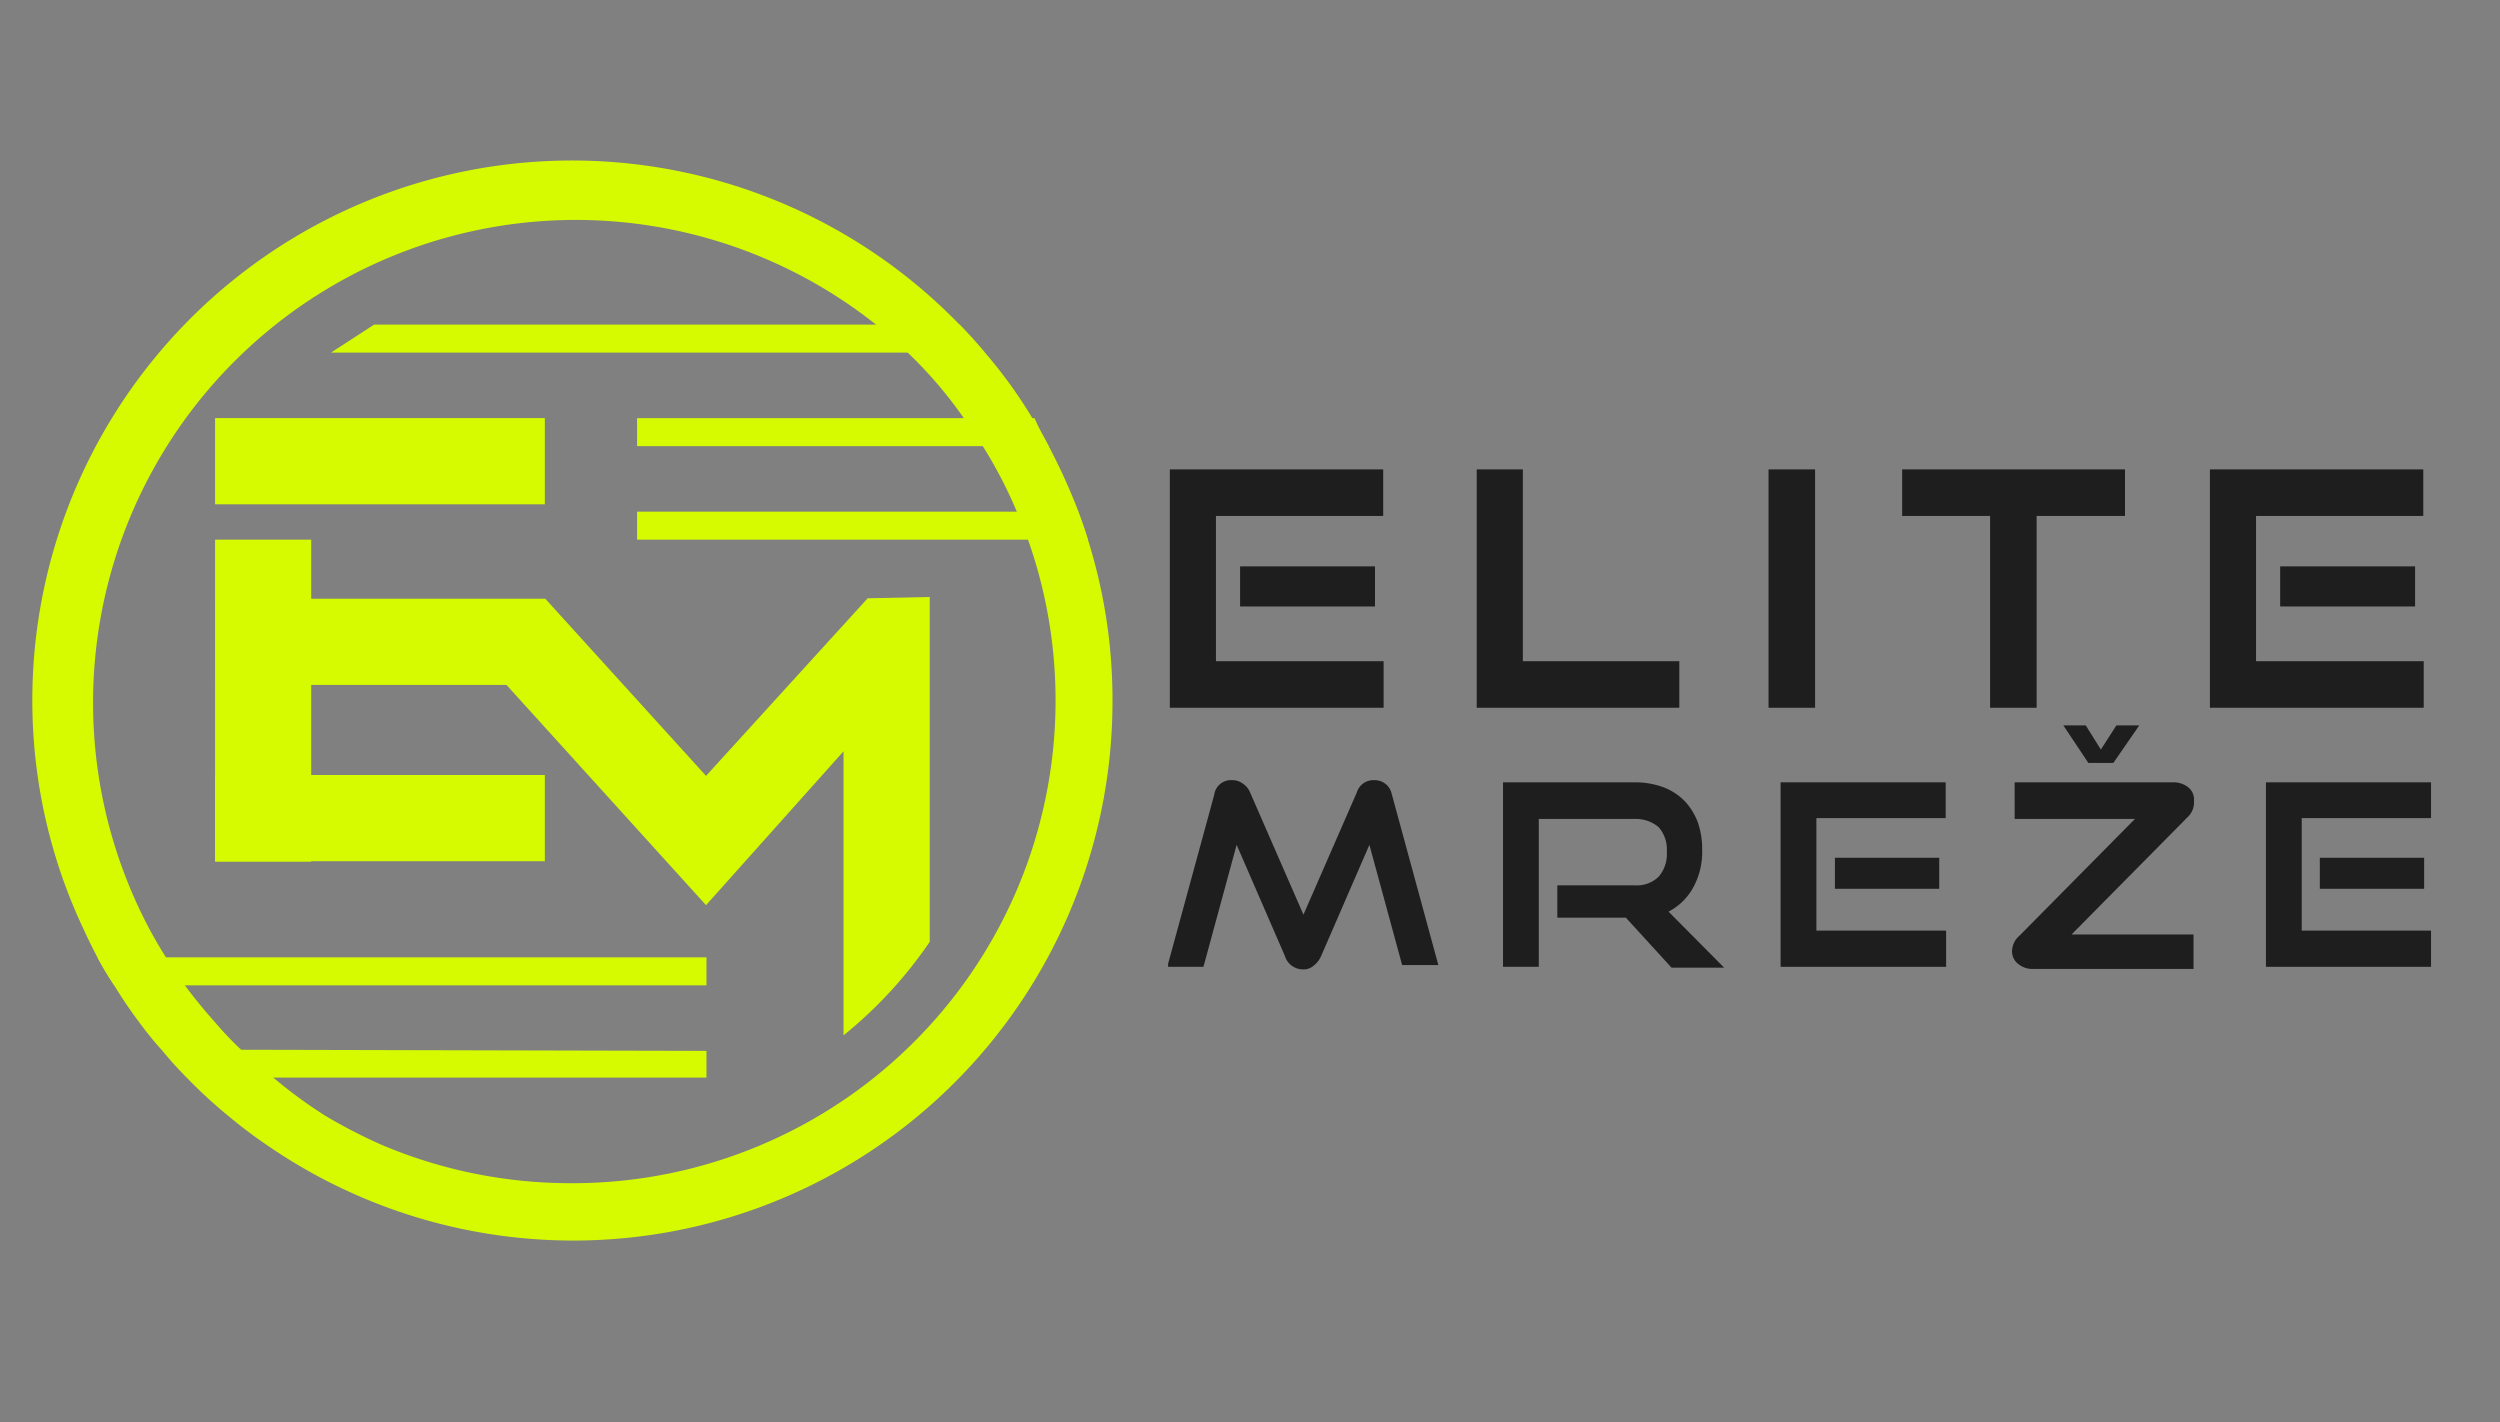
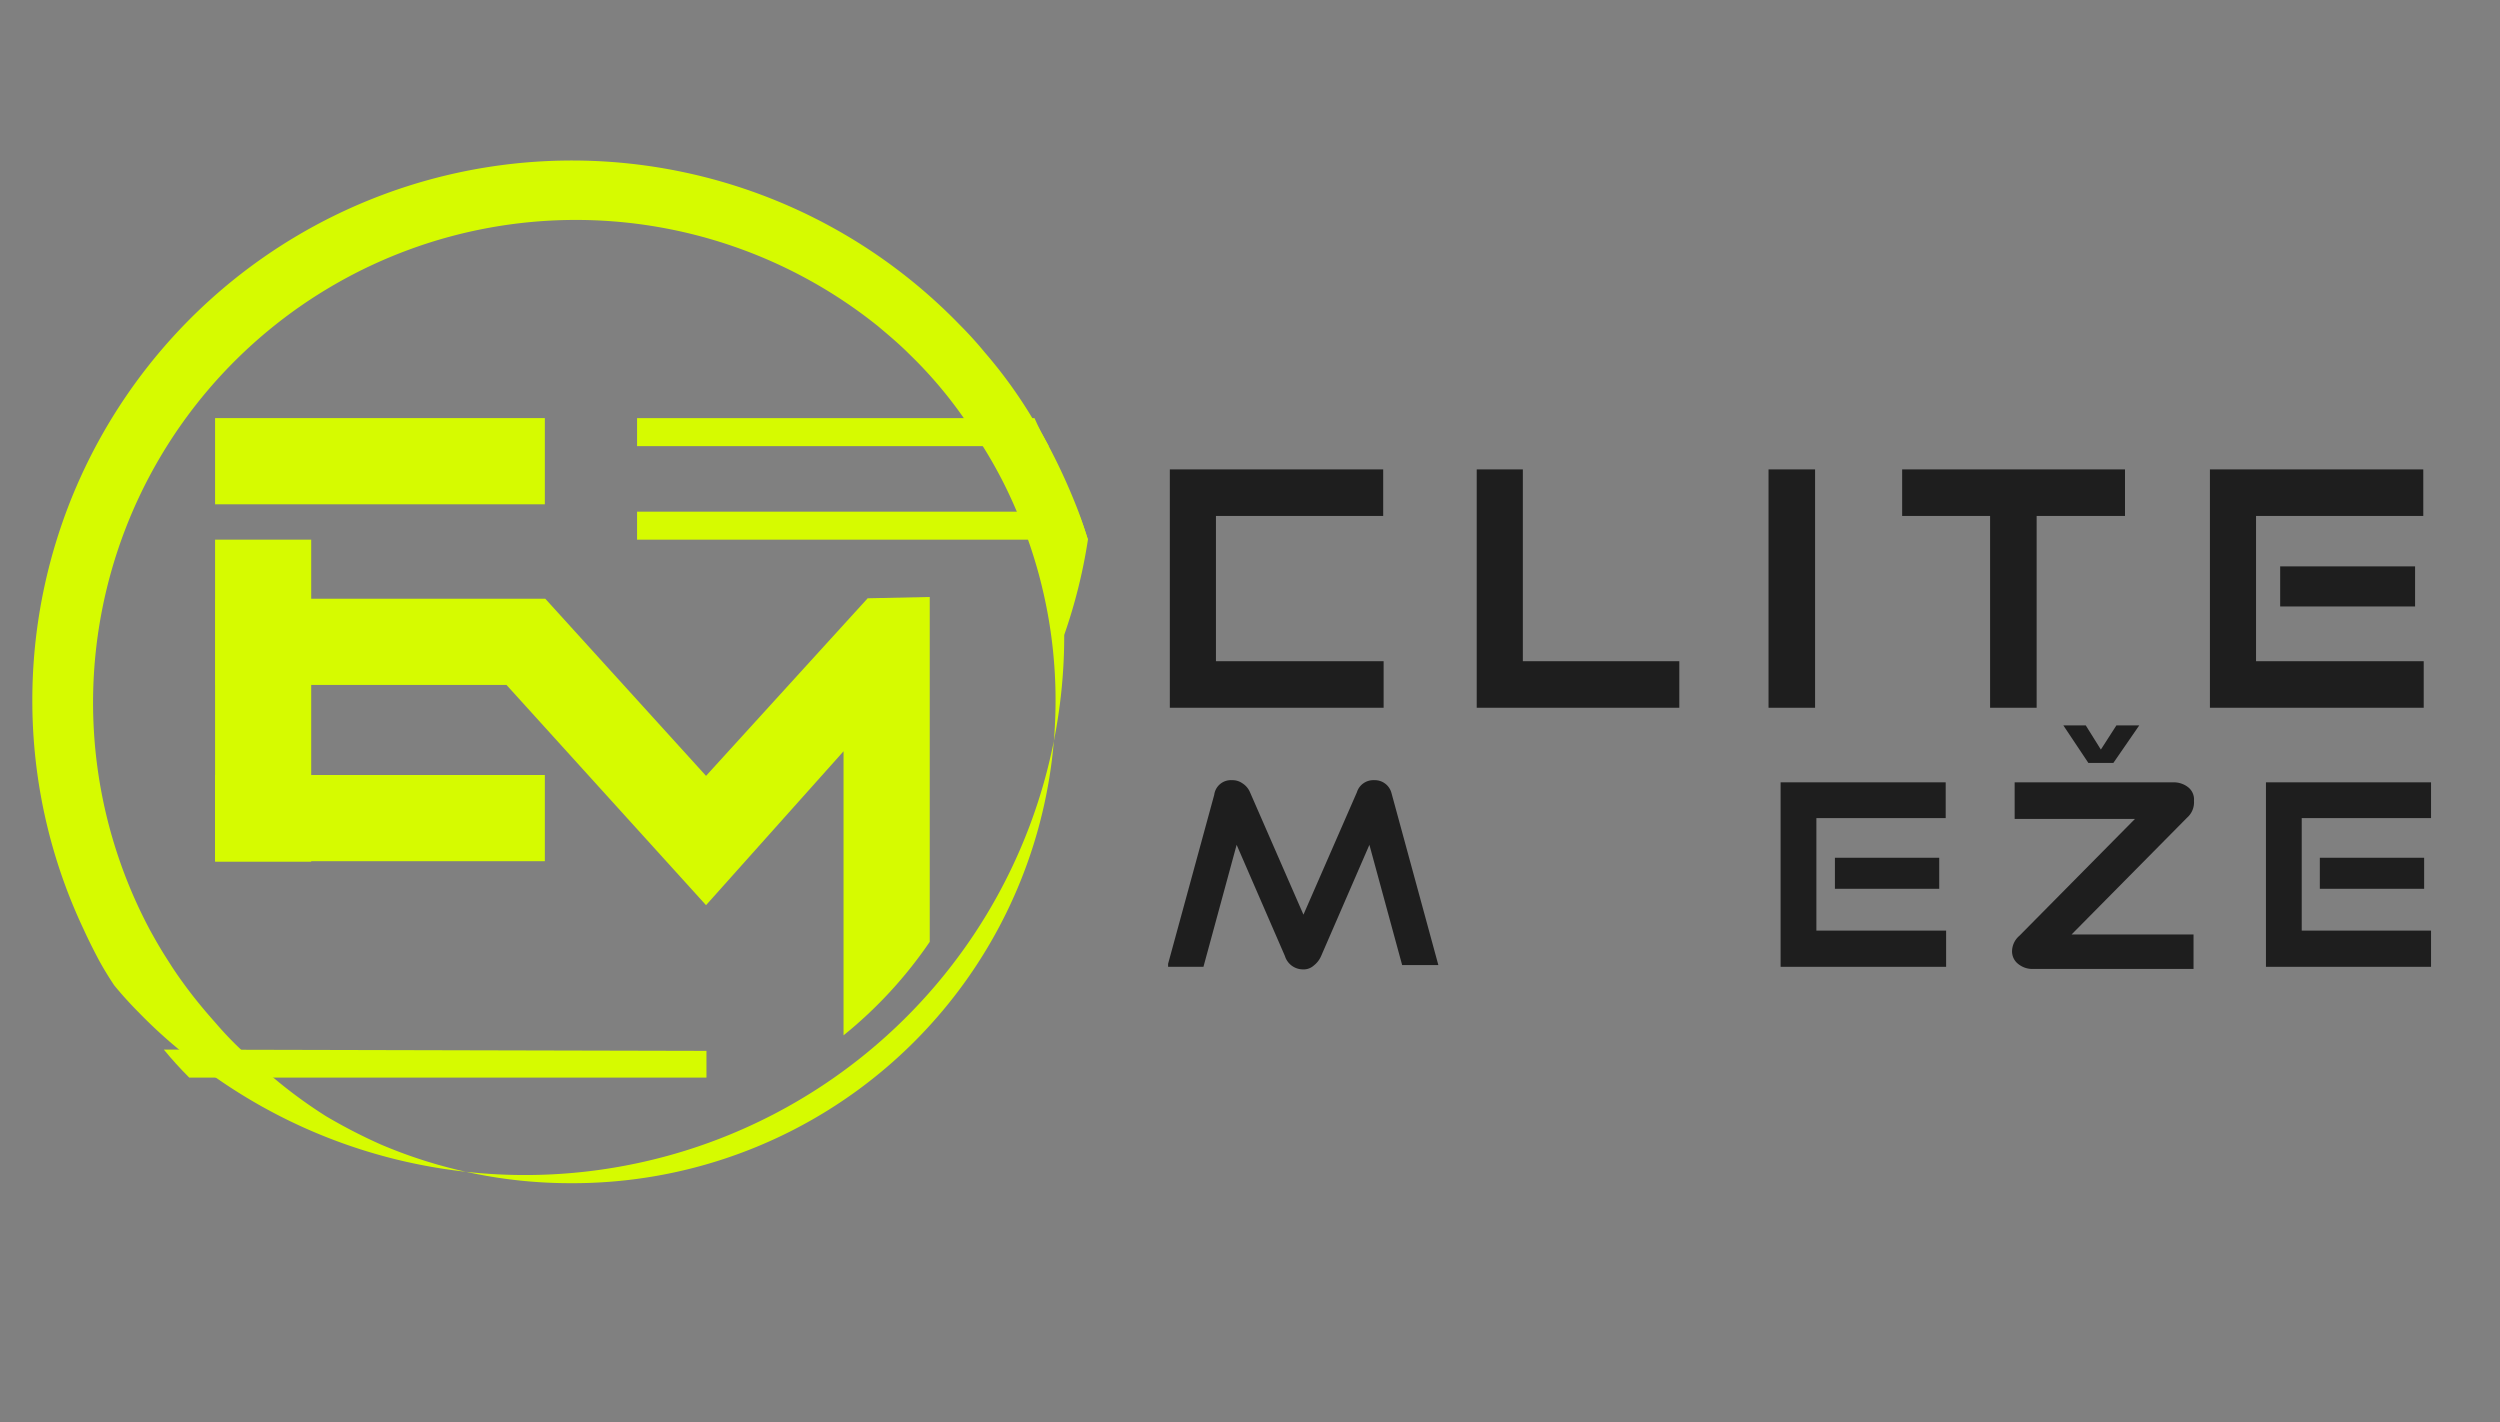
<svg xmlns="http://www.w3.org/2000/svg" id="Layer_1" data-name="Layer 1" viewBox="0 0 58 33">
  <rect x="0" y="0" width="58" height="33" fill="#808080" stroke="none" />
  <defs>
    <style>.cls-1{fill:#1e1e1e;}.cls-2{fill:#d6fb00;}</style>
  </defs>
-   <rect class="cls-1" x="28.77" y="13.14" width="3.13" height="0.93" />
  <polygon class="cls-1" points="28.21 11.97 32.09 11.97 32.09 10.89 27.14 10.89 27.14 16.42 32.1 16.42 32.1 15.34 28.21 15.34 28.21 11.97" />
  <polygon class="cls-1" points="35.33 10.89 34.26 10.89 34.26 16.42 38.96 16.42 38.96 15.34 35.33 15.34 35.33 10.89" />
  <rect class="cls-1" x="41.03" y="10.89" width="1.08" height="5.53" />
  <polygon class="cls-1" points="44.13 11.97 46.17 11.97 46.17 16.42 47.25 16.42 47.25 11.97 49.3 11.97 49.3 10.89 44.13 10.89 44.13 11.97" />
  <rect class="cls-1" x="52.9" y="13.14" width="3.13" height="0.93" />
  <polygon class="cls-1" points="52.34 11.97 56.22 11.97 56.22 10.89 51.27 10.89 51.27 16.42 56.23 16.42 56.23 15.34 52.34 15.34 52.34 11.97" />
  <path class="cls-1" d="M31.88,18.1a.4.4,0,0,0-.4.28l-1.24,2.84L29,18.38a.46.46,0,0,0-.18-.21.4.4,0,0,0-.24-.07.39.39,0,0,0-.41.34L27.1,22.36v.07h.82l.77-2.83,1.12,2.58a.44.44,0,0,0,.42.31.35.35,0,0,0,.25-.09.56.56,0,0,0,.17-.22l1.12-2.58.76,2.79v0h.84l-1.09-4A.4.4,0,0,0,31.88,18.1Z" />
-   <path class="cls-1" d="M39.26,20.63a1.71,1.71,0,0,0,.23-.91,1.87,1.87,0,0,0-.1-.64,1.47,1.47,0,0,0-.31-.5,1.38,1.38,0,0,0-.5-.32,1.9,1.9,0,0,0-.66-.11H34.87v4.28h.83V19h2.22a.81.81,0,0,1,.56.19.78.78,0,0,1,.19.57.8.8,0,0,1-.19.58.73.73,0,0,1-.56.2H36.13v.75h1.59l1.06,1.16H40l-1.29-1.3A1.37,1.37,0,0,0,39.26,20.63Z" />
  <rect class="cls-1" x="42.57" y="19.9" width="2.42" height="0.72" />
  <polygon class="cls-1" points="42.14 18.98 45.14 18.98 45.14 18.15 41.31 18.15 41.31 22.43 45.15 22.43 45.15 21.59 42.14 21.59 42.14 18.98" />
  <polygon class="cls-1" points="49.03 17.7 49.63 16.83 49.1 16.83 48.74 17.39 48.39 16.83 47.87 16.83 48.45 17.7 49.03 17.7" />
  <path class="cls-1" d="M50.9,18.58a.36.36,0,0,0-.14-.32.54.54,0,0,0-.32-.11h-3.7V19h2.79l-2.68,2.71a.48.48,0,0,0-.17.34.37.37,0,0,0,.15.32.52.52,0,0,0,.32.11h3.74v-.8H48.06l2.68-2.71A.47.47,0,0,0,50.9,18.58Z" />
  <rect class="cls-1" x="53.82" y="19.9" width="2.42" height="0.72" />
  <polygon class="cls-1" points="53.4 21.59 53.4 18.98 56.4 18.98 56.4 18.15 52.57 18.15 52.57 22.43 56.4 22.43 56.4 21.59 53.4 21.59" />
  <rect class="cls-2" x="4.99" y="17.98" width="7.65" height="2" />
  <rect class="cls-2" x="4.99" y="9.7" width="7.65" height="2" />
  <path class="cls-2" d="M21.57,13.85v8a10.07,10.07,0,0,1-2,2.17V17.43L16.38,21l-4.63-5.11H5v-2h7.65L16.38,18l3.75-4.12Z" />
-   <path class="cls-2" d="M25.24,12.52c-.07-.22-.14-.44-.22-.65a13.87,13.87,0,0,0-.69-1.52c-.12-.22-.24-.44-.38-.65a10.88,10.88,0,0,0-1.1-1.52c-.18-.22-.38-.44-.59-.65A12.52,12.52,0,0,0,.75,16.25a12.41,12.41,0,0,0,1.19,5.31c.1.22.21.44.32.65s.25.44.39.65a10.22,10.22,0,0,0,.59.87,7.93,7.93,0,0,0,.53.65c.18.22.38.44.59.65a11.27,11.27,0,0,0,.95.87,10.77,10.77,0,0,0,.86.65,12.51,12.51,0,0,0,19.64-10.3A12.38,12.38,0,0,0,25.24,12.52Zm-12,14.93a11.21,11.21,0,0,1-4.41-.9,12.51,12.51,0,0,1-1.26-.65A11,11,0,0,1,6.34,25a7.77,7.77,0,0,1-.75-.65A7.84,7.84,0,0,1,5,23.73c-.25-.28-.49-.57-.71-.87s-.3-.43-.44-.65-.26-.43-.38-.65a11.2,11.2,0,0,1,16.89-14c.25.21.5.42.73.65A10.07,10.07,0,0,1,22.36,9.7a6.75,6.75,0,0,1,.44.65,10.42,10.42,0,0,1,.79,1.52c.1.22.18.43.26.65A11.2,11.2,0,0,1,13.28,27.45Z" />
-   <path class="cls-2" d="M22.85,8.18H7.68l1-.65H22.26C22.47,7.74,22.67,8,22.85,8.18Z" />
+   <path class="cls-2" d="M25.24,12.52c-.07-.22-.14-.44-.22-.65a13.87,13.87,0,0,0-.69-1.52c-.12-.22-.24-.44-.38-.65a10.88,10.88,0,0,0-1.1-1.52c-.18-.22-.38-.44-.59-.65A12.52,12.52,0,0,0,.75,16.25a12.41,12.41,0,0,0,1.19,5.31c.1.22.21.44.32.65s.25.44.39.65c.18.22.38.44.59.65a11.27,11.27,0,0,0,.95.87,10.77,10.77,0,0,0,.86.65,12.51,12.51,0,0,0,19.64-10.3A12.38,12.38,0,0,0,25.24,12.52Zm-12,14.93a11.21,11.21,0,0,1-4.41-.9,12.51,12.51,0,0,1-1.26-.65A11,11,0,0,1,6.34,25a7.77,7.77,0,0,1-.75-.65A7.84,7.84,0,0,1,5,23.73c-.25-.28-.49-.57-.71-.87s-.3-.43-.44-.65-.26-.43-.38-.65a11.2,11.2,0,0,1,16.89-14c.25.21.5.42.73.65A10.07,10.07,0,0,1,22.36,9.7a6.75,6.75,0,0,1,.44.65,10.42,10.42,0,0,1,.79,1.52c.1.22.18.43.26.65A11.2,11.2,0,0,1,13.28,27.45Z" />
  <path class="cls-2" d="M24.33,10.35H14.78V9.7H24C24.09,9.91,24.21,10.13,24.33,10.35Z" />
  <path class="cls-2" d="M25.24,12.52H14.78v-.65H25C25.1,12.08,25.17,12.3,25.24,12.52Z" />
  <path class="cls-2" d="M16.39,24.38V25h-12c-.21-.21-.41-.43-.59-.65Z" />
-   <path class="cls-2" d="M16.39,22.21v.65H2.65c-.14-.21-.27-.43-.39-.65Z" />
  <rect class="cls-2" x="4.99" y="12.52" width="2.23" height="7.47" />
</svg>